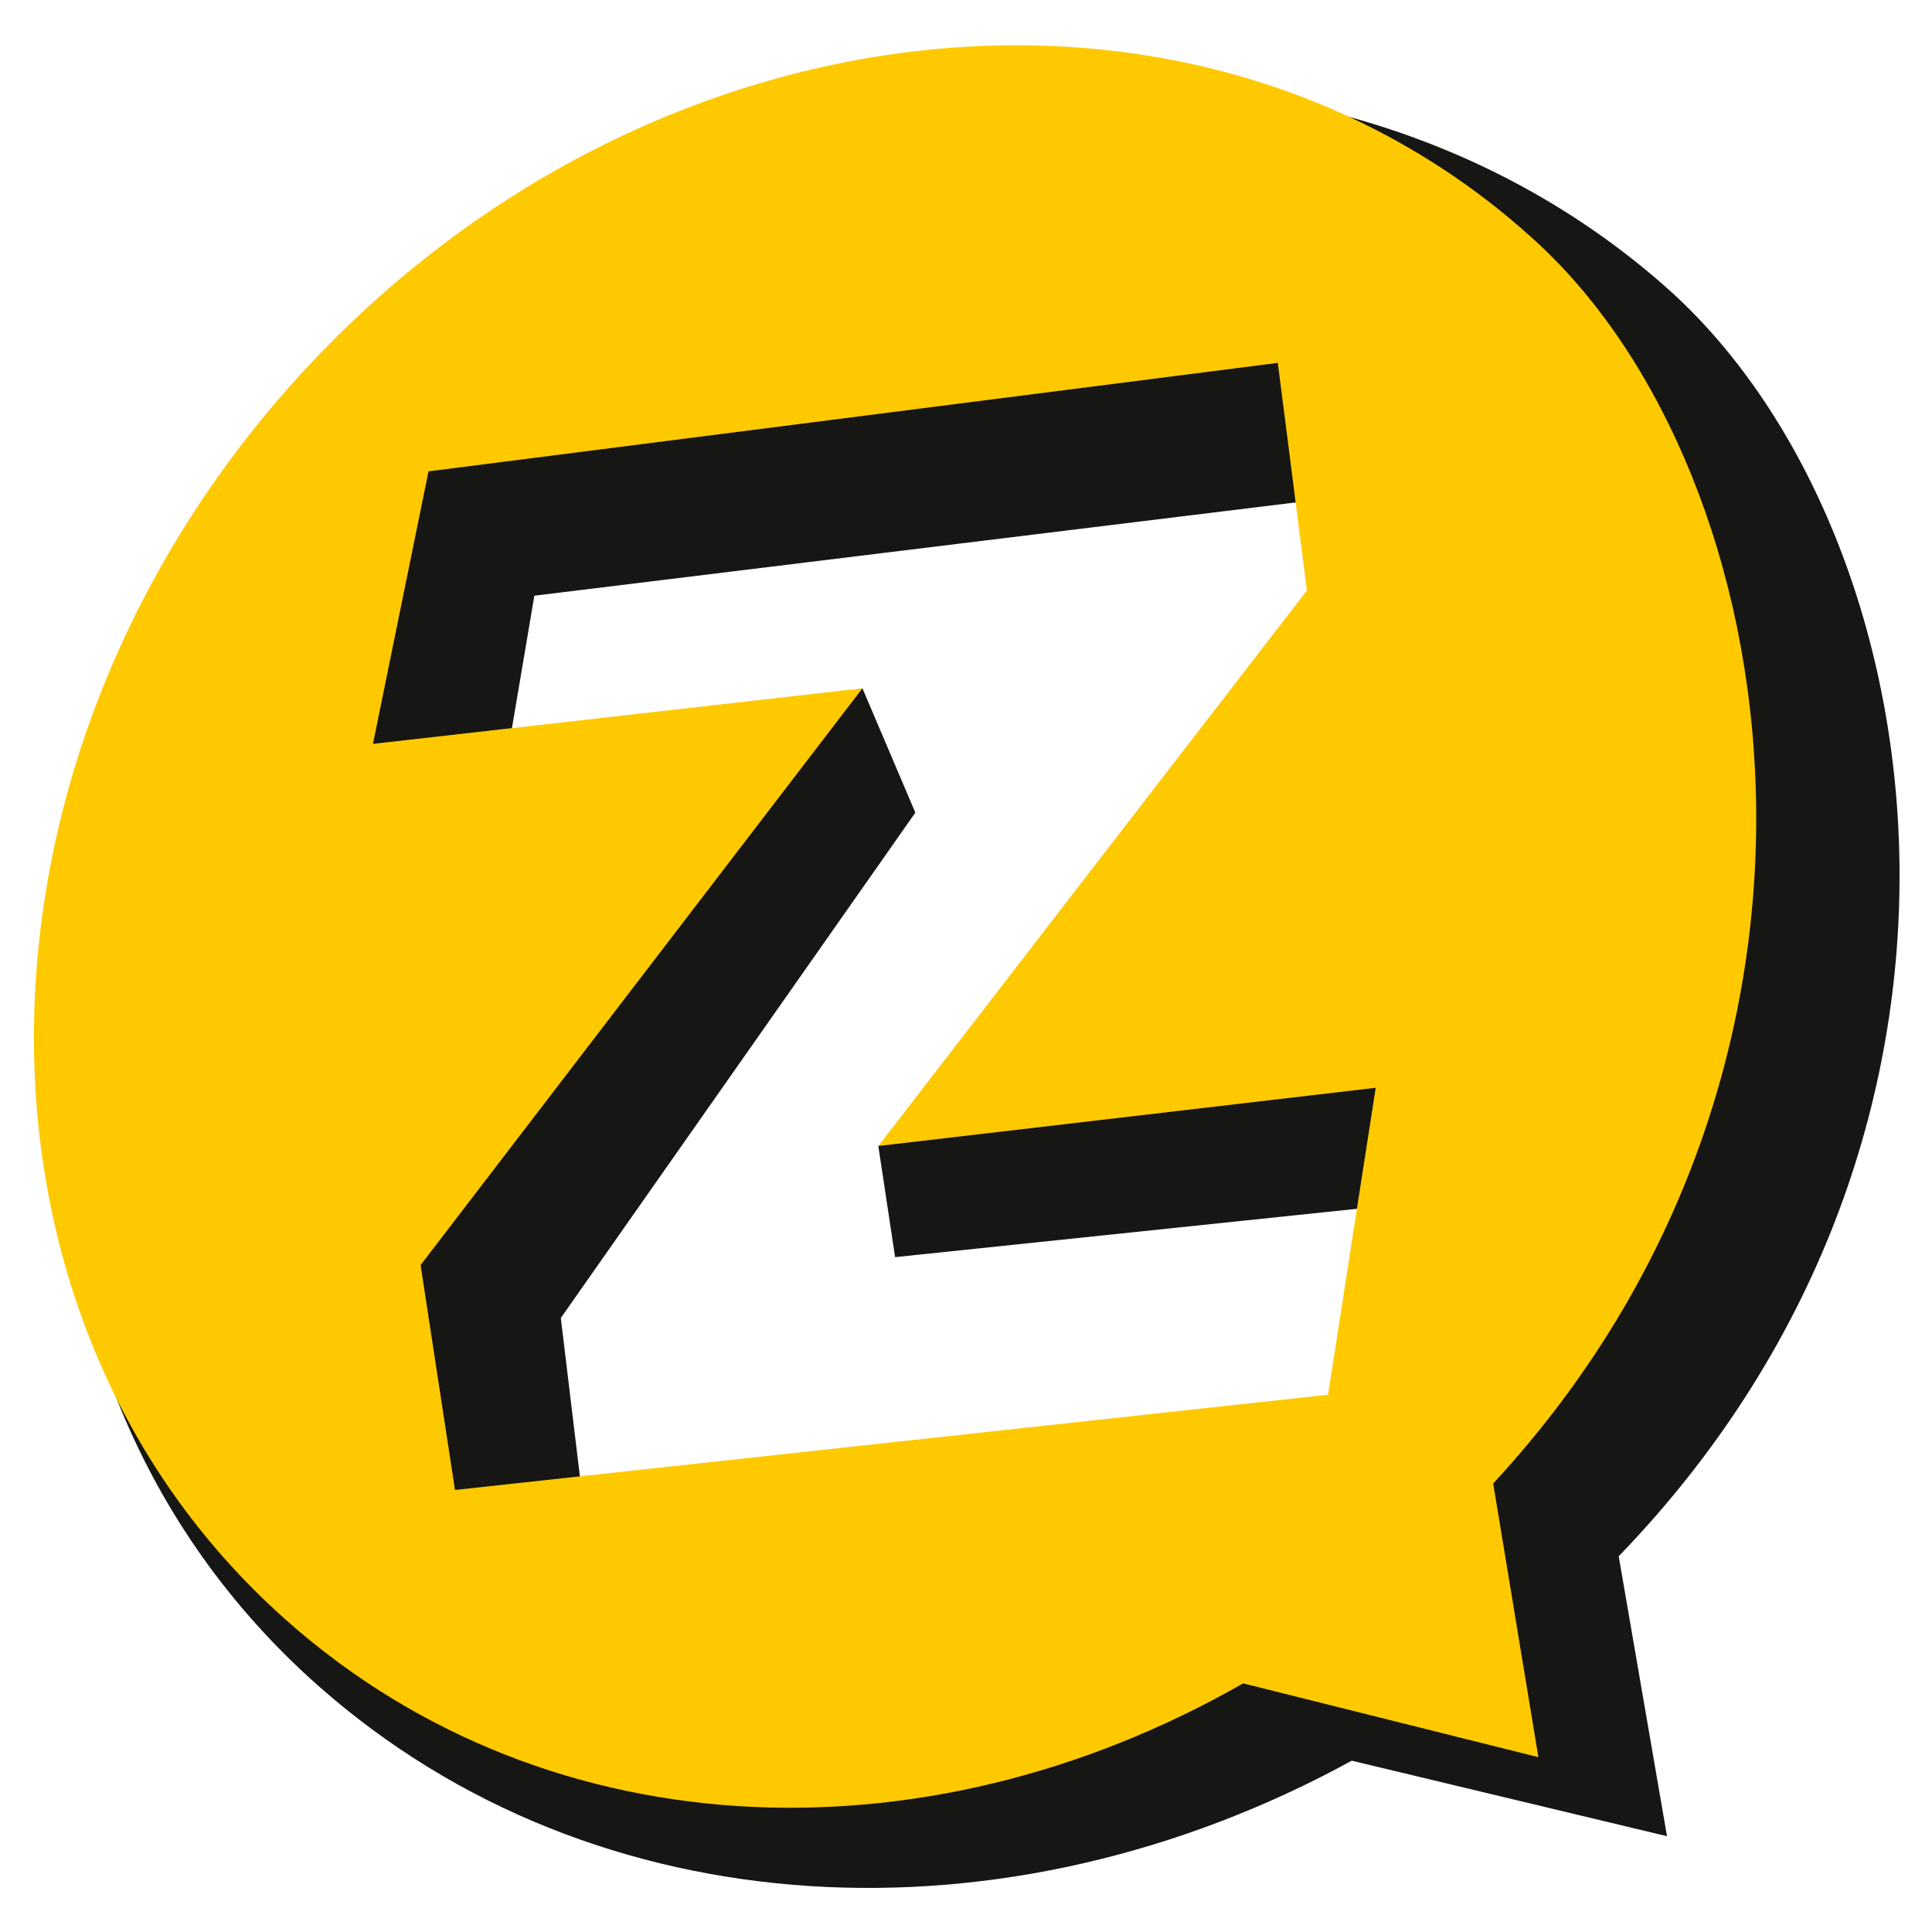
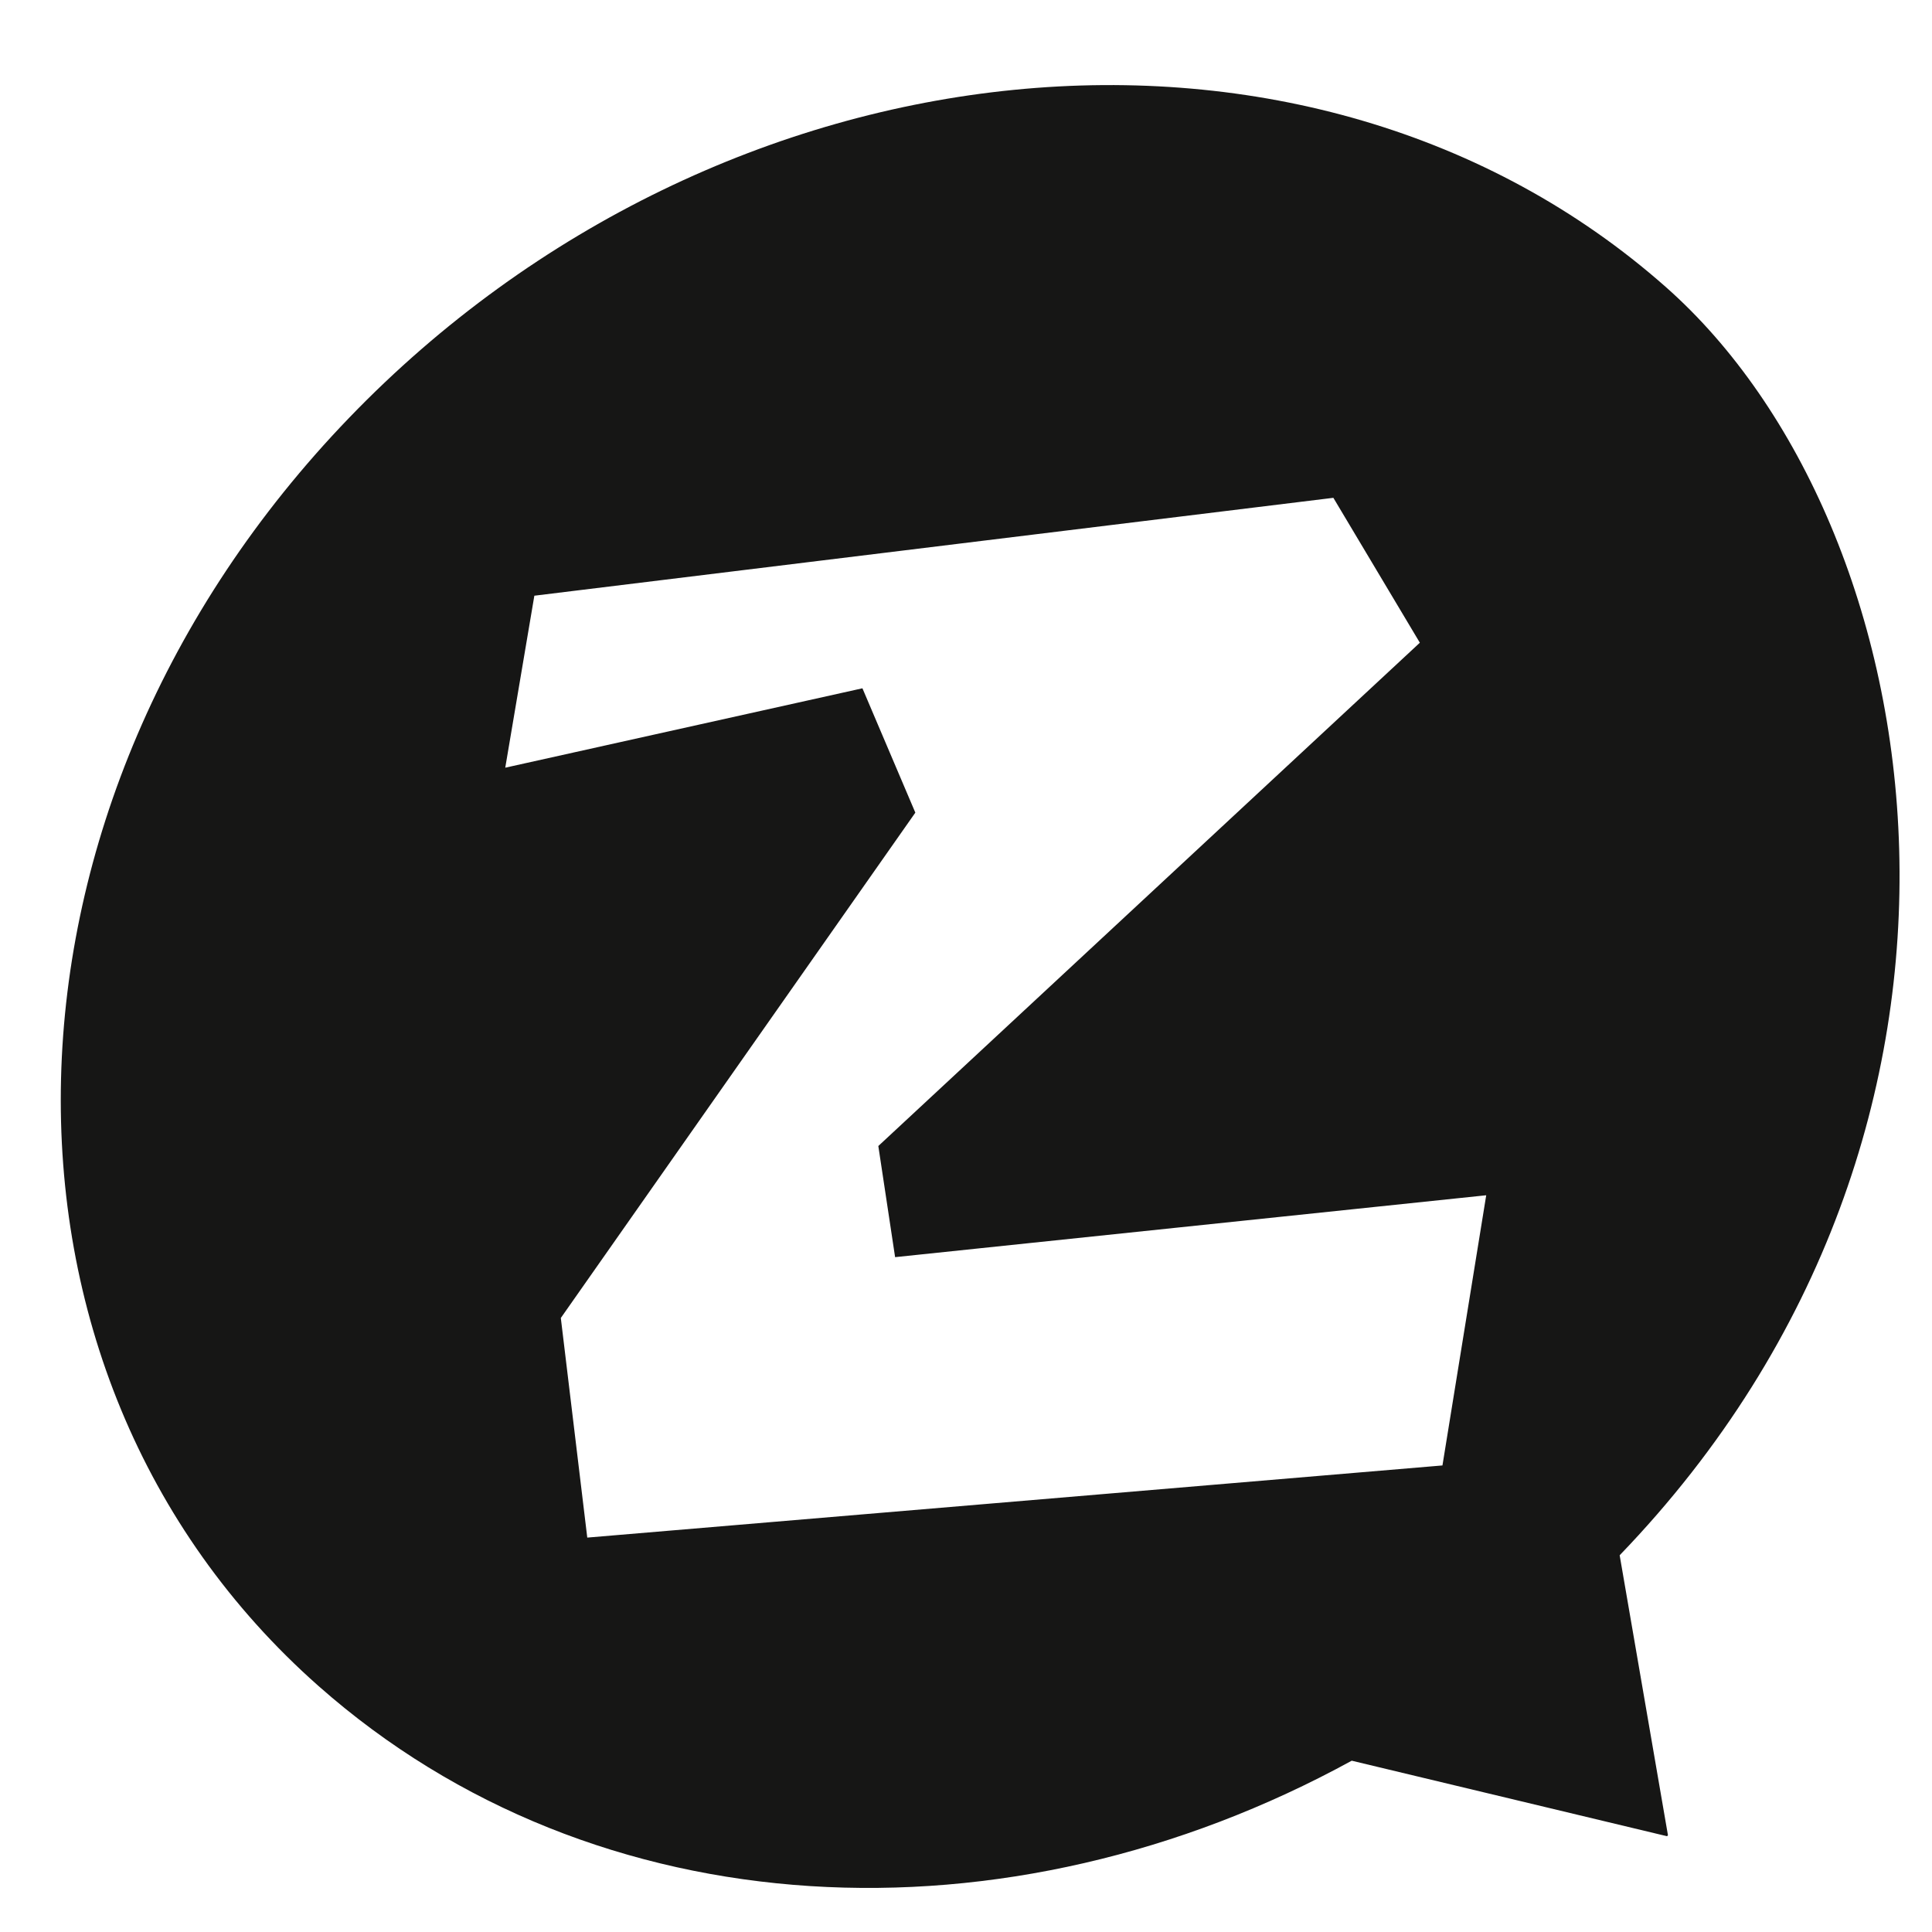
<svg xmlns="http://www.w3.org/2000/svg" viewBox="0 0 512 512" height="512" width="512">
  <defs>
    <clipPath id="clip-path">
      <rect fill="none" height="488.325" width="494.401" data-sanitized-data-name="Rectangle 132" data-name="Rectangle 132" id="Rectangle_132" />
    </clipPath>
  </defs>
  <g transform="translate(-3776 402)" data-sanitized-data-name="Groupe 330" data-name="Groupe 330" id="Groupe_330">
-     <rect fill="none" transform="translate(3776 -402)" height="512" width="512" data-sanitized-data-name="Rectangle 118" data-name="Rectangle 118" id="Rectangle_118" />
    <g transform="translate(3785 -390)" data-sanitized-data-name="Groupe 329" data-name="Groupe 329" id="Groupe_329">
      <g clip-path="url(#clip-path)" data-sanitized-data-name="Groupe 328" data-name="Groupe 328" id="Groupe_328">
-         <path fill="#161615" transform="translate(5.265 7.815)" d="M414.963,392.346c109.747-113.9,83.693-272.892,12.284-336.052C333.13-26.951,176.888-11.456,78.266,90.9S-24.007,343.713,70.1,426.954c73.591,65.09,182.647,69.8,273.861,19.835L427.509,466.8l-12.8-74.2c.081-.085.17-.162.251-.251M368,368.543,141.368,387.663l-7.01-58.2,93.951-133.921-14.021-32.952L119.634,183.63l7.709-45.576L339.09,112.112l22.919,38.4L218.5,283.892l4.447,29.451,156.651-16.4Z" data-sanitized-data-name="Tracé 4125" data-name="Tracé 4125" id="Tracé_4125" />
-         <path fill="#ffc900" transform="translate(-0.002 0.002)" d="M386.945,380.884C489.74,269.535,465.334,114.1,398.449,52.36,310.3-29.017,163.957-13.869,71.581,86.193s-95.8,247.147-7.644,328.524c68.927,63.631,171.074,68.24,256.508,19.391l78.25,19.564L386.71,381.127c.077-.081.158-.158.235-.243m-43.989-23.27L111.579,382.857l-9.114-59.6,117.09-152.849L89.841,185.131l14.724-72.216L329.634,84.166l7.713,60.3L223.762,291.7l131.813-15.426Z" data-sanitized-data-name="Tracé 4126" data-name="Tracé 4126" id="Tracé_4126" />
+         <path fill="#161615" transform="translate(5.265 7.815)" d="M414.963,392.346c109.747-113.9,83.693-272.892,12.284-336.052C333.13-26.951,176.888-11.456,78.266,90.9S-24.007,343.713,70.1,426.954c73.591,65.09,182.647,69.8,273.861,19.835L427.509,466.8c.081-.085.17-.162.251-.251M368,368.543,141.368,387.663l-7.01-58.2,93.951-133.921-14.021-32.952L119.634,183.63l7.709-45.576L339.09,112.112l22.919,38.4L218.5,283.892l4.447,29.451,156.651-16.4Z" data-sanitized-data-name="Tracé 4125" data-name="Tracé 4125" id="Tracé_4125" />
      </g>
    </g>
  </g>
</svg>